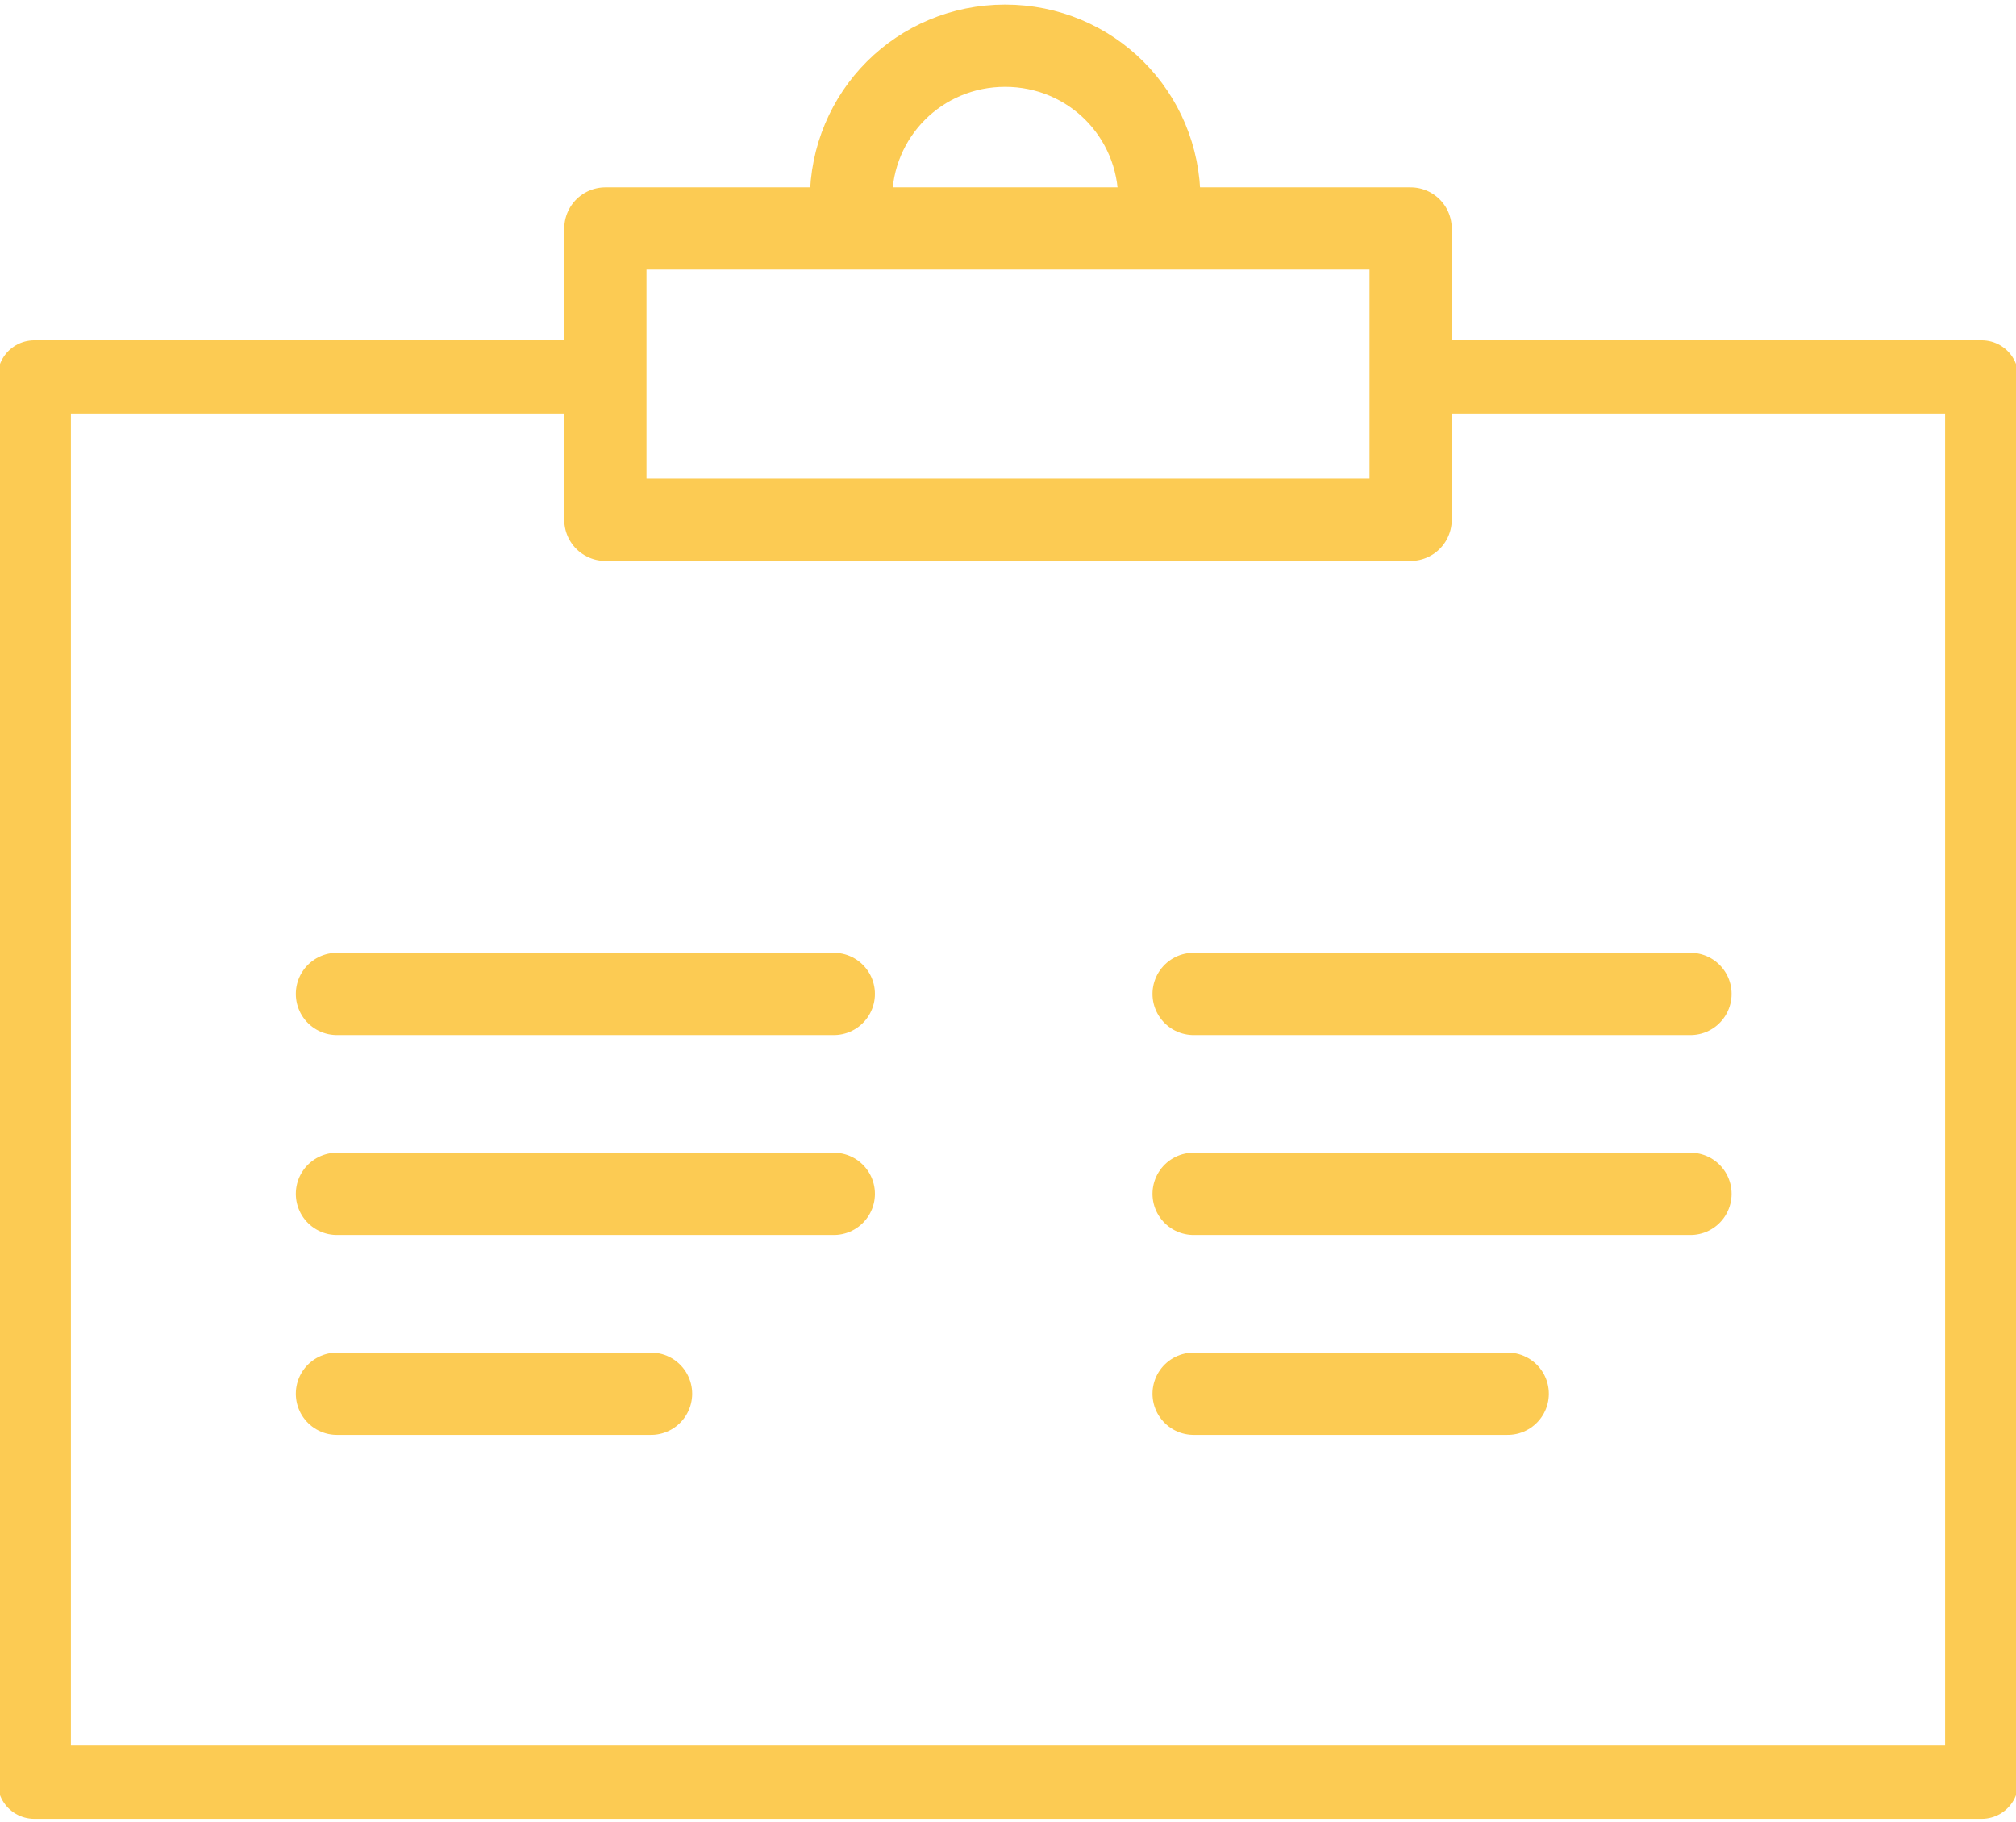
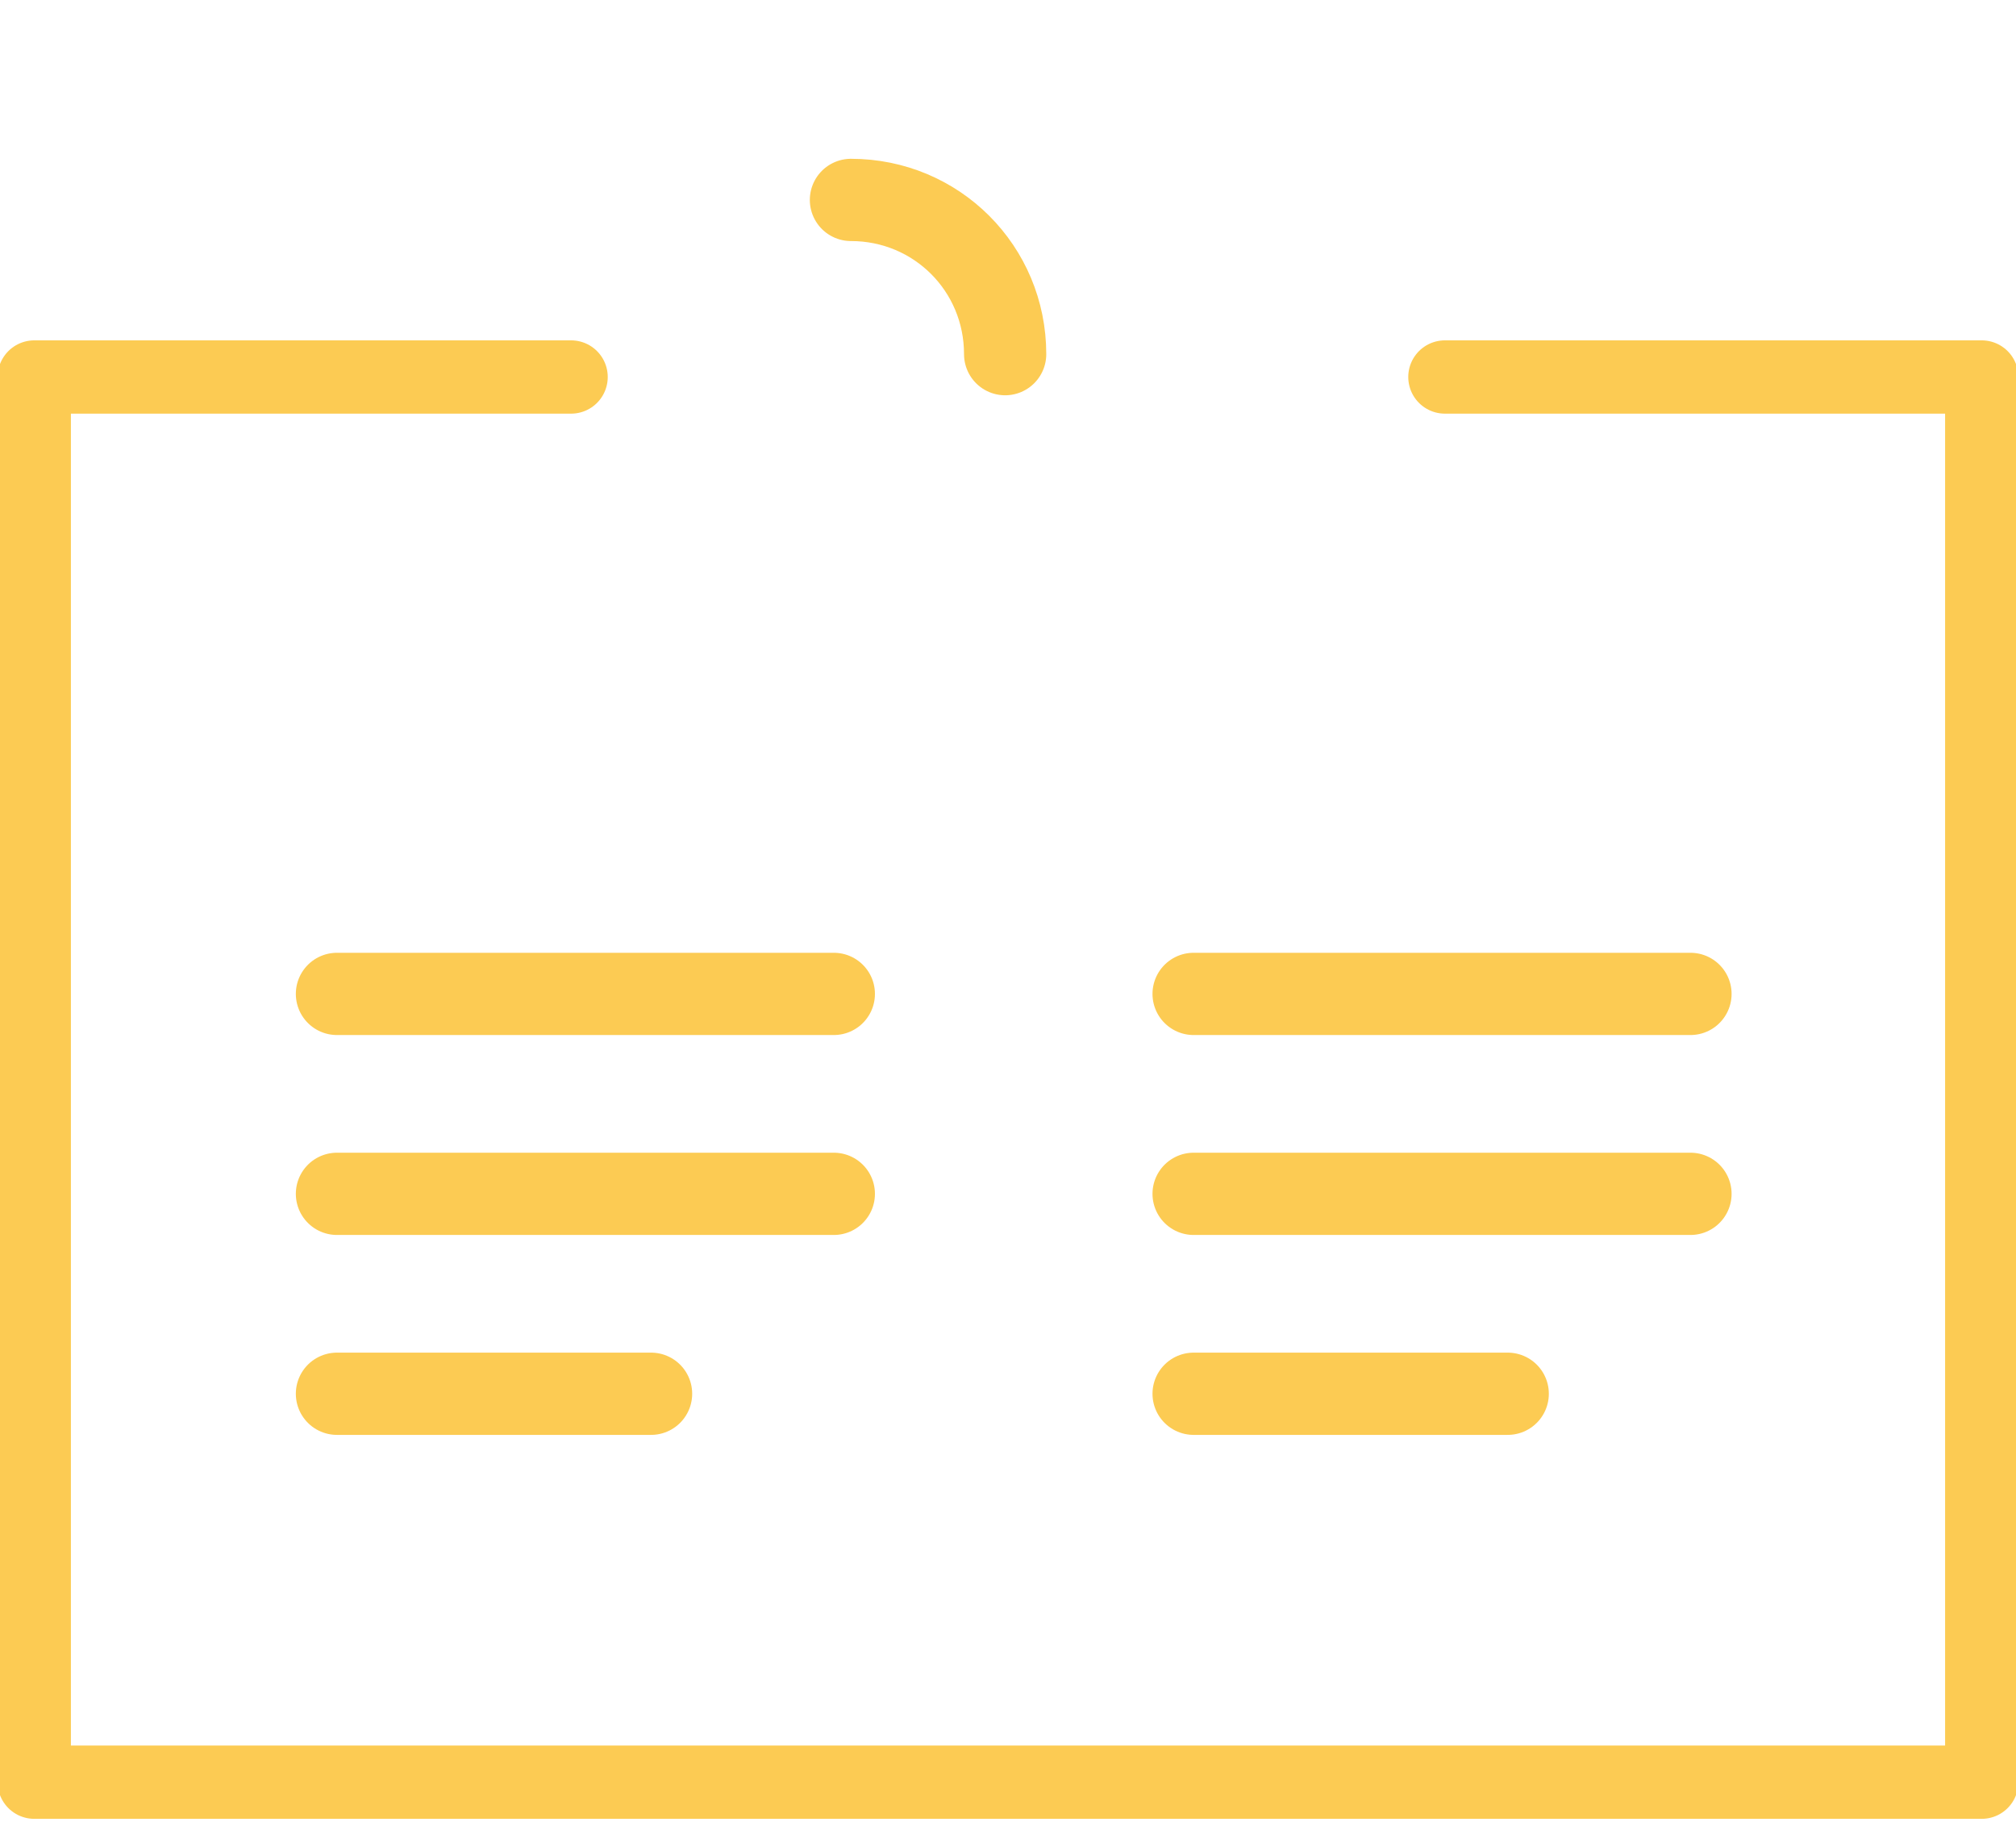
<svg xmlns="http://www.w3.org/2000/svg" version="1.1" id="Layer_1" x="0px" y="0px" viewBox="0 0 35.3 31.9" style="enable-background:new 0 0 35.3 31.9;" xml:space="preserve">
  <style type="text/css">
	.st0{fill:none;stroke:#FCCB53;stroke-width:1.44;stroke-linecap:round;stroke-linejoin:round;stroke-miterlimit:22.926;}
	.st1{fill:none;stroke:#FCCB53;stroke-width:1.283;stroke-linecap:round;stroke-linejoin:round;stroke-miterlimit:22.926;}
</style>
-   <path class="st0" d="M14.9,3.5c0-1.5,1.2-2.7,2.7-2.7c1.5,0,2.7,1.2,2.7,2.7" />
+   <path class="st0" d="M14.9,3.5c1.5,0,2.7,1.2,2.7,2.7" />
  <polyline class="st1" points="25.3,6.6 34.7,6.6 34.7,31.2 0.6,31.2 0.6,6.6 10,6.6 " />
-   <polygon class="st0" points="10.6,9.1 24.7,9.1 24.7,4 10.6,4 10.6,9.1 " />
  <line class="st0" x1="20.9" y1="17.4" x2="29.6" y2="17.4" />
  <line class="st0" x1="20.9" y1="20.9" x2="29.6" y2="20.9" />
  <line class="st0" x1="20.9" y1="24.4" x2="26.4" y2="24.4" />
  <line class="st0" x1="5.9" y1="17.4" x2="14.6" y2="17.4" />
  <line class="st0" x1="5.9" y1="20.9" x2="14.6" y2="20.9" />
  <line class="st0" x1="5.9" y1="24.4" x2="11.4" y2="24.4" />
</svg>